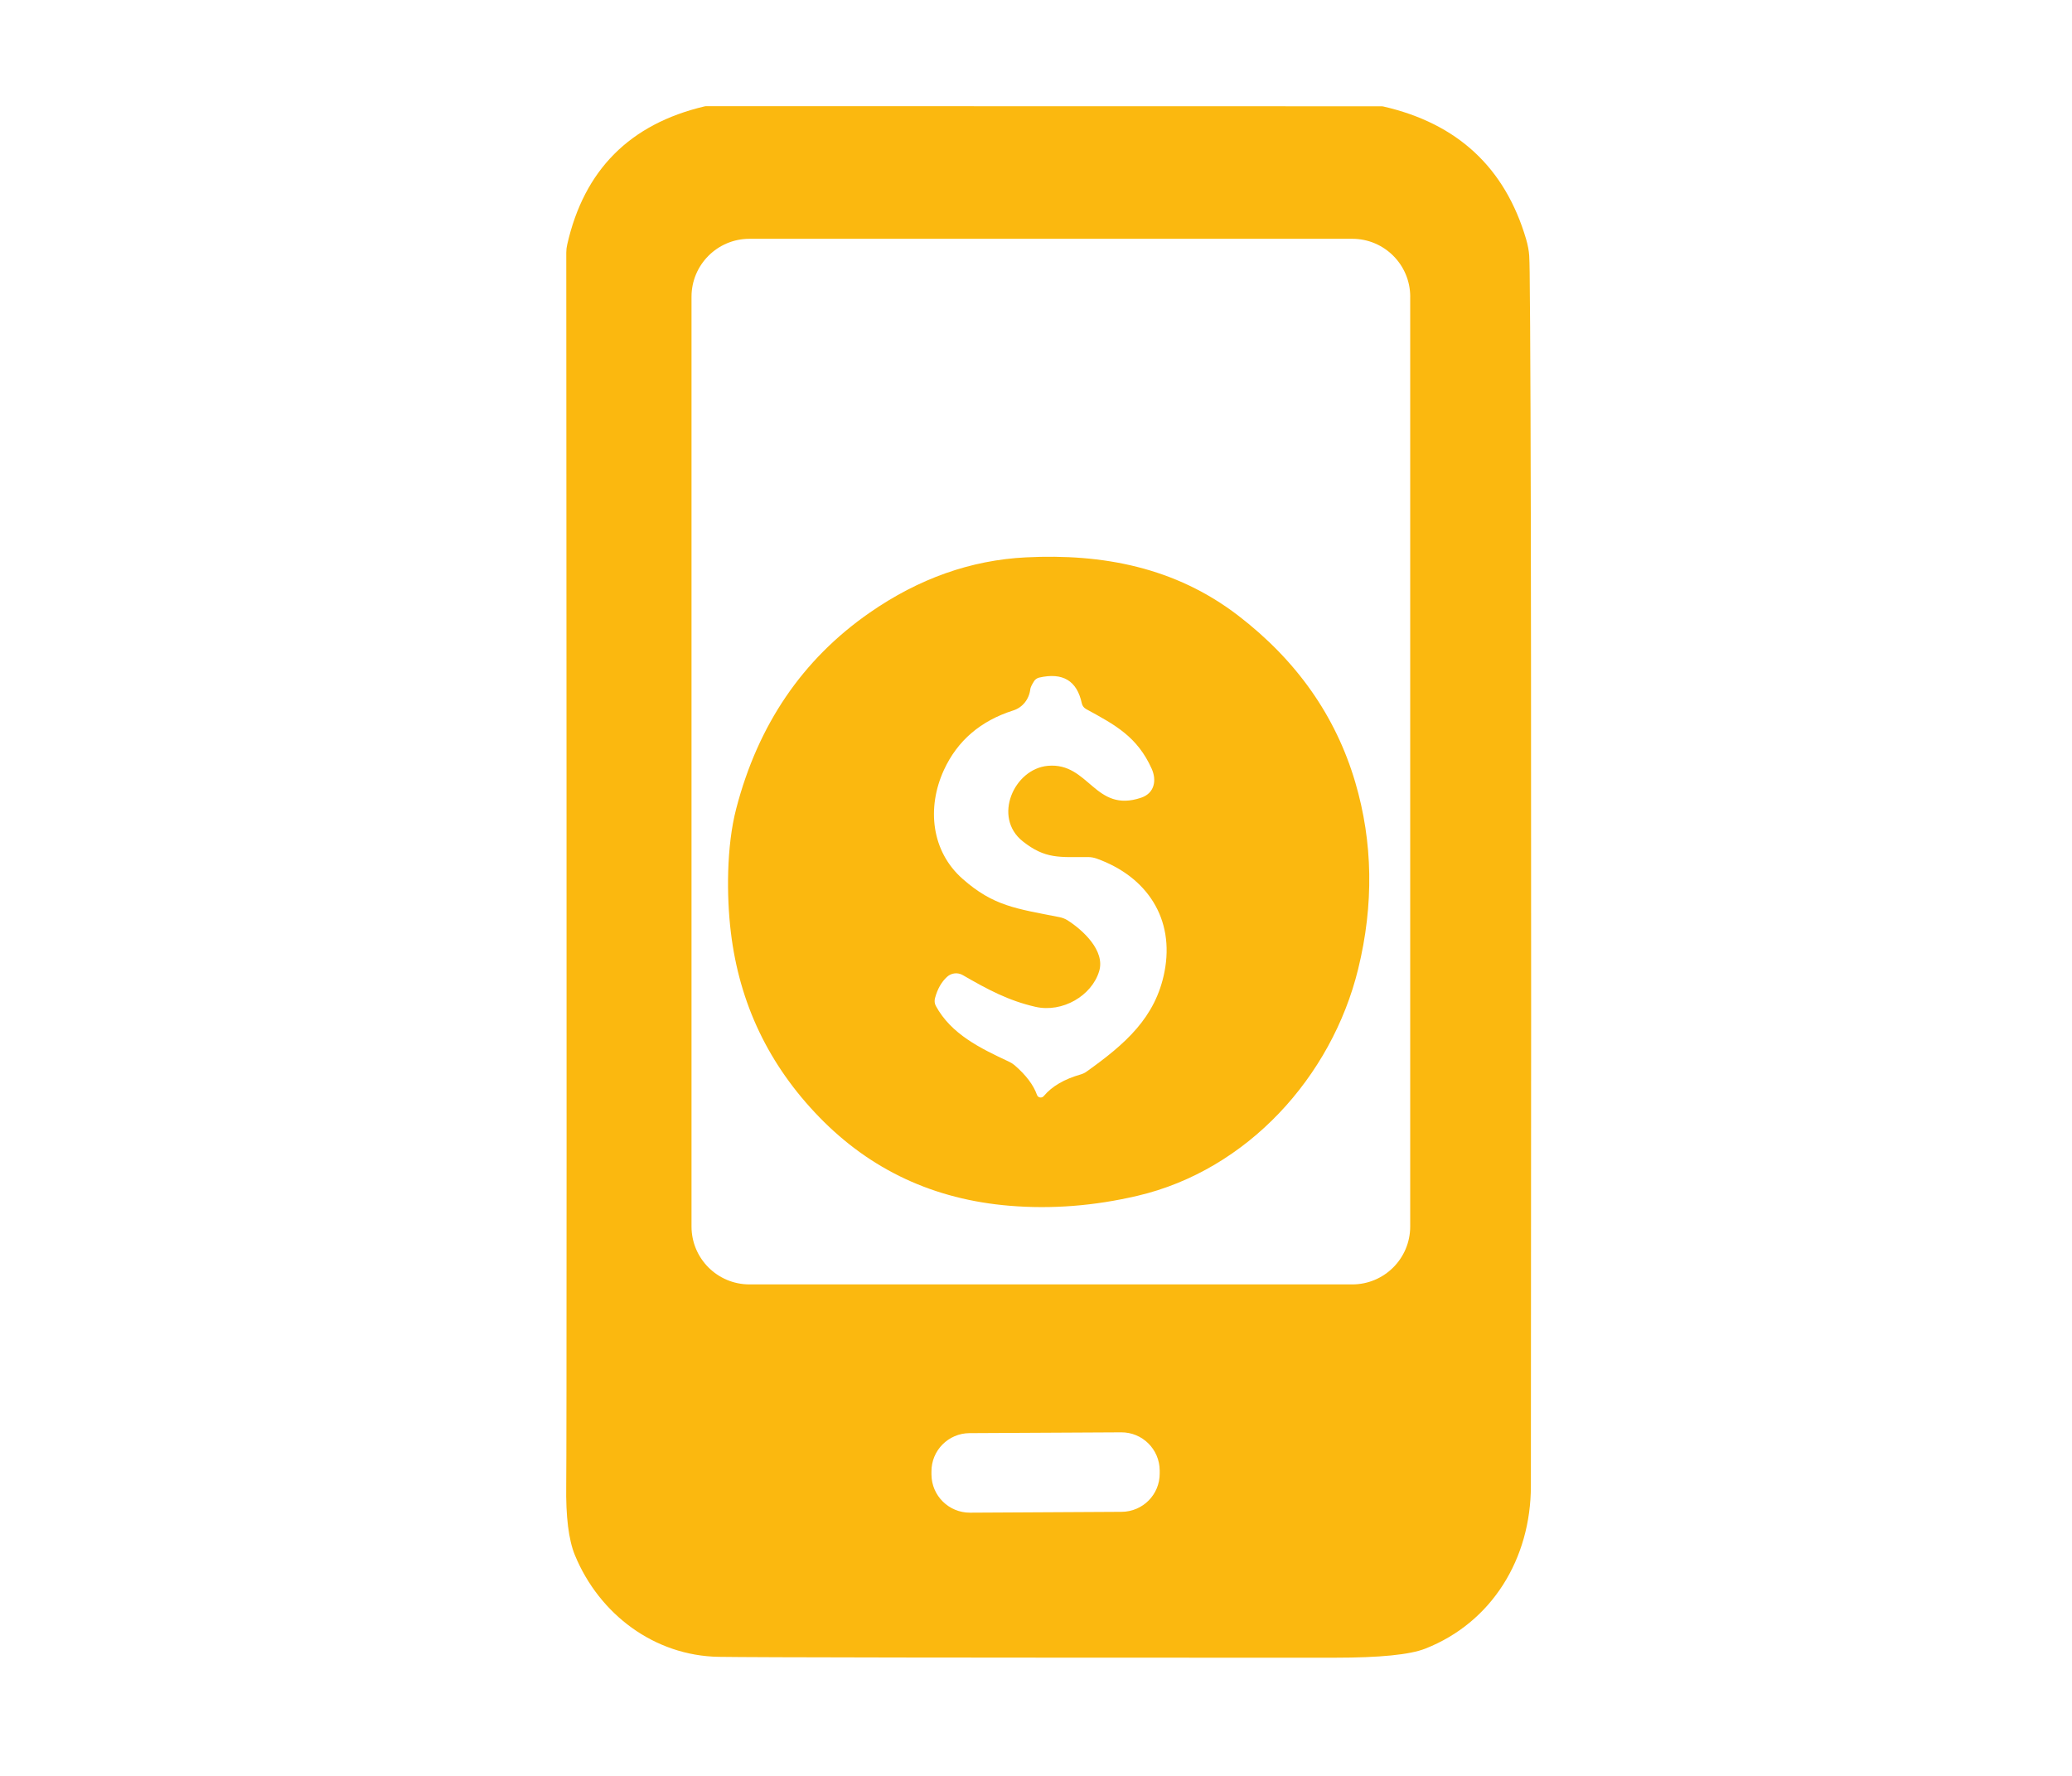
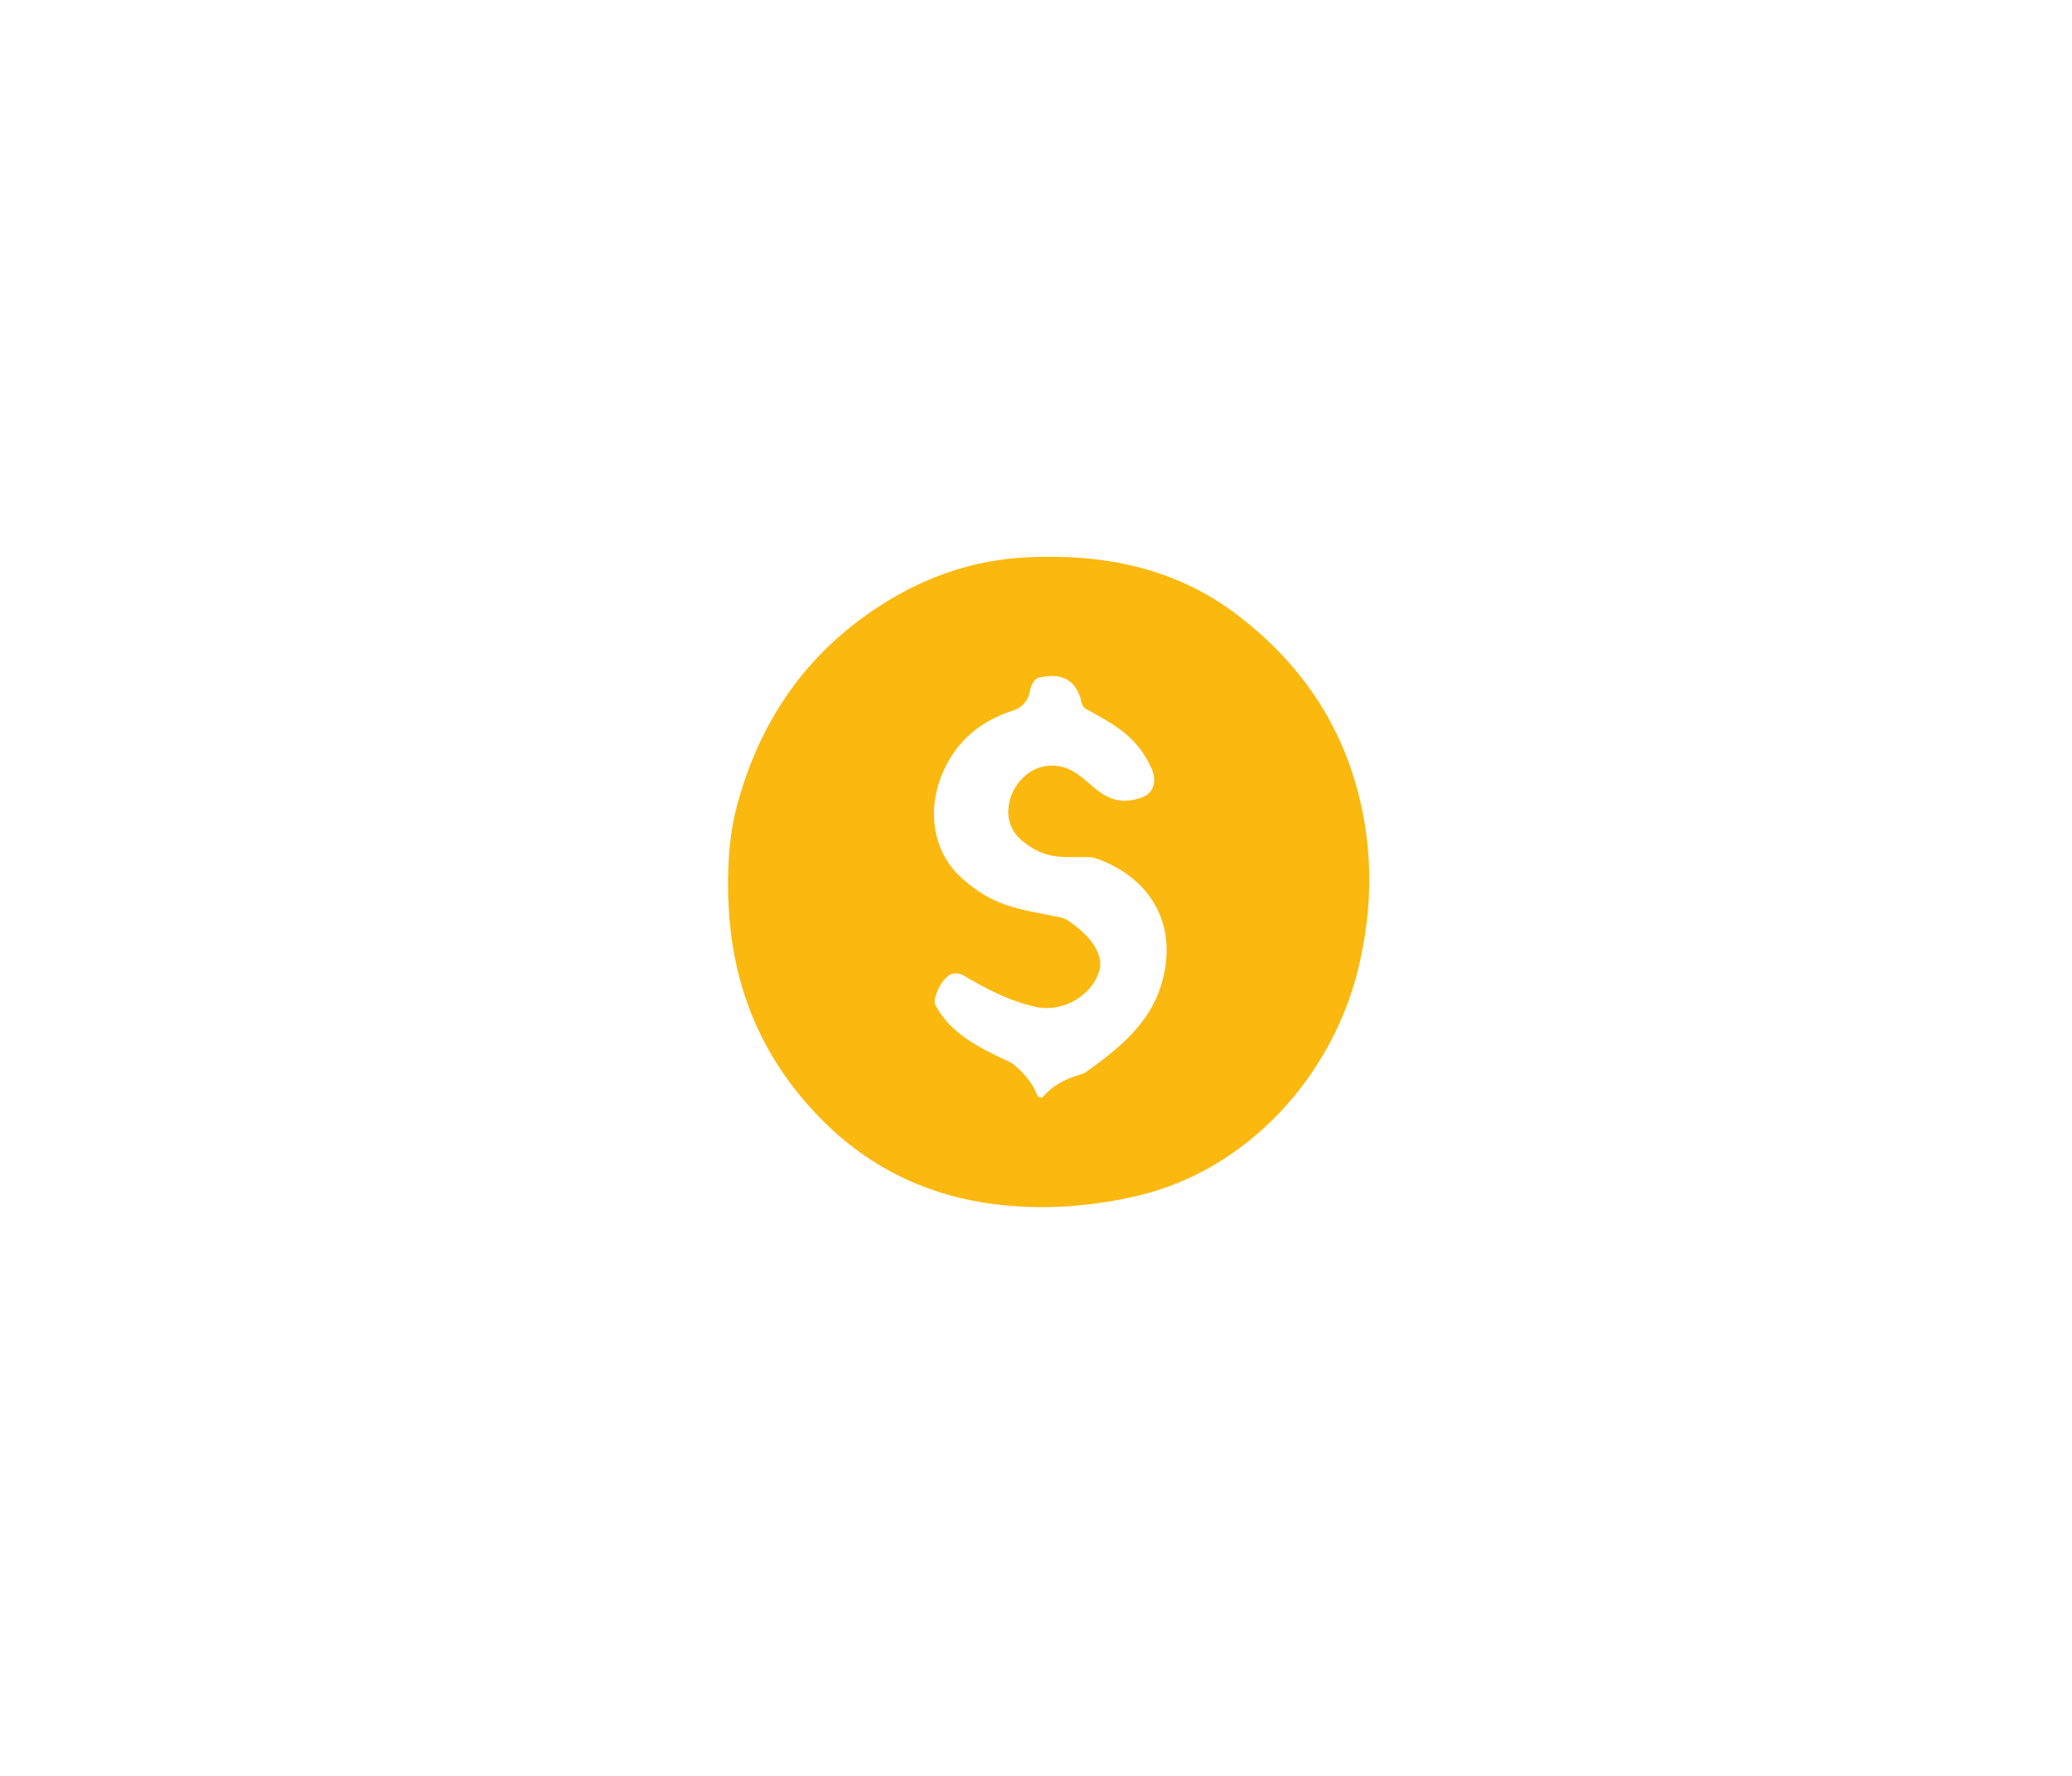
<svg xmlns="http://www.w3.org/2000/svg" version="1.1" x="0px" y="0px" width="70px" height="60px" viewBox="0 0 70 60" enable-background="new 0 0 70 60" xml:space="preserve">
  <g id="Calque_1" display="none">
    <g display="inline">
      <path fill="#4A5DA7" d="M42.375,6.66c2.183,0.399,4.076,0.893,5.68,1.477c5.206,1.901,10.14,4.816,14.09,8.754    c0.28,0.279,0.564,0.699,0.845,1.257c0.663,1.307,0.482,2.776-0.499,3.889c-1.34,1.511-3.659,1.984-5.252,0.55    c-1.622-1.467-2.76-2.536-4.259-3.571c-3.485-2.41-7.294-4.1-11.422-5.073c-0.178-0.041-0.808-0.148-1.893-0.326    c-0.874-0.144-1.481-0.096-2.298-0.246c-0.193-0.037-0.501-0.061-0.918-0.077c-2.998-0.106-5.862,0.159-8.59,0.791    c-1.047,0.245-2.188,0.617-3.423,1.117c-3.272,1.327-6.281,3.159-9.022,5.491c-1.154,0.981-2.125,2.914-4.458,2.72    c-1.307-0.11-2.307-0.739-2.999-1.879c-1.009-1.663-0.32-3.463,0.934-4.796c5.175-5.494,12.169-9.17,19.665-10.309    C33.122,5.733,37.729,5.81,42.375,6.66L42.375,6.66z" />
      <path fill="#4A5DA7" d="M30.961,27.277c-2.56,0.665-5.003,1.512-6.792,3.127c-0.85,0.766-1.546,1.374-2.086,1.824    c-0.469,0.389-1.061,0.575-1.773,0.561c-1.28-0.03-2.258-0.534-2.937-1.516c-1.935-2.803-0.121-4.666,2.022-6.369    c2.696-2.142,5.725-3.674,9.089-4.601c0.366-0.1,1.062-0.24,2.087-0.416c0.84-0.146,1.542-0.243,2.104-0.295    c1.029-0.096,2.571-0.093,4.628,0.005c0.664,0.034,1.703,0.198,3.123,0.495c1.23,0.259,2.246,0.526,3.049,0.802    c3.149,1.087,6.109,2.718,8.889,4.887c0.257,0.204,0.539,0.46,0.846,0.776c1.586,1.625,1.222,4.313-0.609,5.582    c-1.47,1.015-3.425,0.818-4.746-0.274c-0.627-0.519-1.099-1.116-1.873-1.618c-1.313-0.852-2.302-1.41-2.966-1.678    c-1.154-0.464-2.197-0.833-3.131-1.113c-1.81-0.541-3.623-0.608-5.772-0.571C32.949,26.903,31.9,27.033,30.961,27.277    L30.961,27.277z" />
      <path fill="#4A5DA7" d="M35.391,33.028c2.802,0.01,5.729,0.761,8.045,2.41c0.804,0.577,1.315,1.351,1.533,2.32    c0.495,2.215-1.507,4.37-3.638,4.614c-0.047,0.004-0.09,0.004-0.136,0.002c-0.82-0.051-1.578-0.376-2.271-0.971    c-0.042-0.036-0.092-0.07-0.144-0.102c-1.091-0.613-2.232-0.924-3.418-0.926c-1.188-0.005-2.328,0.296-3.427,0.903    c-0.052,0.026-0.099,0.062-0.144,0.102c-0.698,0.588-1.458,0.905-2.277,0.951c-0.045,0.003-0.089,0.003-0.135-0.002    c-2.129-0.26-4.115-2.43-3.604-4.642c0.224-0.97,0.739-1.74,1.551-2.31C29.655,33.746,32.586,33.018,35.391,33.028L35.391,33.028z    " />
      <path fill="#4A5DA7" d="M39.736,48.909c0.227,2.364-1.553,4.471-3.977,4.701c-2.425,0.234-4.572-1.49-4.8-3.854    c-0.227-2.365,1.553-4.468,3.976-4.702C37.36,44.822,39.509,46.548,39.736,48.909L39.736,48.909z" />
    </g>
  </g>
  <g id="Calque_2" display="none">
    <g display="inline">
      <path fill="#AD6FAC" d="M48.667,17.95c0.66-0.238,1.013-0.381,1.73-0.414c2.617-0.122,4.916,0.562,6.9,2.052    c2.653,1.99,4.071,4.956,4.399,8.141c0.008,0.072,0.056,0.132,0.124,0.156c1.682,0.589,3.258,2.906,3.781,4.298    c0.69,1.822,0.774,3.663,0.257,5.527c-0.285,1.03-0.797,2.225-1.501,3.12c-2.038,2.594-4.844,3.881-8.419,3.858    c-0.205-0.002-6.441-0.002-18.71-0.004c-0.401,0-0.735-0.239-1-0.718c-0.04-0.072-0.061-0.152-0.061-0.234    c-0.042-4.892-0.037-7.717,0.015-8.478c0.097-1.413,1.001-1.337,2.299-1.337c1.549,0,2.92,0.011,4.116,0.026    c0.883,0.015,1.337-0.379,1.361-1.175c0.01-0.281-0.09-0.536-0.296-0.765c-2.584-2.853-5.292-5.593-7.928-8.384    c-0.665-0.706-1.147-1.109-1.441-1.21c-1.208-0.417-2.006,0.494-2.861,1.374c-4.578,4.706-7.095,7.308-7.552,7.803    c-0.634,0.687-0.782,1.693,0.107,2.218c0.167,0.095,0.491,0.14,0.975,0.134c1.136-0.019,2.739-0.029,4.808-0.034    c0.522,0,1.273,0.263,1.262,0.872c-0.002,0.035,0.011,0.243,0.04,0.627c0.048,0.695,0.074,3.384,0.08,8.062    c0,0.416-0.143,0.754-0.43,1.011c-0.19,0.17-0.546,0.249-1.064,0.235c-1.551-0.042-5.106-0.042-10.666-0.004    c-2.285,0.016-3.901-0.1-4.85-0.341c-2.167-0.554-3.966-1.473-5.389-2.754c-2.232-2.008-3.55-4.502-3.952-7.481    c-0.497-3.687,0.312-6.919,2.426-9.696c1.569-2.062,3.989-3.607,6.448-4.291c0.983-0.276,2.266-0.366,3.251-0.474    c0.074-0.01,0.135-0.06,0.158-0.132c0.057-0.185,0.135-0.52,0.237-1.002c1.132-5.297,4.983-9.64,10.161-11.354    c1.188-0.393,2.248-0.634,3.181-0.725c0.959-0.096,2.417-0.1,4.375-0.013c0.828,0.039,1.811,0.243,2.958,0.61    c0.943,0.302,1.847,0.72,2.711,1.25c2.809,1.724,4.965,4.091,6.473,7.105c0.42,0.841,0.785,1.63,1.094,2.37    C48.339,17.93,48.511,18.006,48.667,17.95L48.667,17.95z" />
      <path fill="#AD6FAC" d="M38.824,51.877c0.001,0.729-0.589,1.322-1.318,1.322l-7.299,0.015c-0.729,0-1.321-0.591-1.322-1.32    l-0.001-0.698c-0.002-0.728,0.587-1.322,1.318-1.322L37.5,49.86c0.729,0,1.32,0.589,1.321,1.316L38.824,51.877L38.824,51.877z" />
    </g>
  </g>
  <g id="Calque_3" display="none">
    <g display="inline">
      <path fill="#EF7A6C" d="M66.575,44.166c0,2.008-1.628,3.634-3.634,3.634H7.913c-2.005,0-3.633-1.626-3.633-3.634V9.285    c0-2.006,1.628-3.633,3.633-3.633h55.028c2.006,0,3.634,1.627,3.634,3.633V44.166 M61.953,10.818c0-0.097-0.076-0.173-0.174-0.173    H9.232c-0.097,0-0.173,0.076-0.173,0.173V42.7c0,0.097,0.076,0.173,0.173,0.173h52.547c0.098,0,0.174-0.076,0.174-0.173V10.818    L61.953,10.818z" />
-       <path fill="#EF7A6C" d="M44.721,28.614c-0.073,0.072-0.252,0.224-0.528,0.455c-0.176,0.148-0.368,0.274-0.57,0.381l-13.198,6.995    c-0.096,0.052-0.194,0.09-0.3,0.117c-1.101,0.284-1.884,0.058-2.349-0.675c-0.217-0.342-0.323-1.046-0.321-2.119    c0.012-6.289,0.015-11.063,0.014-14.324c0-0.519,0.222-0.983,0.668-1.392c0.051-0.047,0.111-0.088,0.177-0.117    c0.858-0.38,1.672-0.368,2.44,0.039c7.524,3.967,11.604,6.123,12.244,6.466c1.021,0.551,2.036,0.992,2.29,2.12    C45.474,27.381,45.284,28.068,44.721,28.614L44.721,28.614z" />
      <path fill="#EF7A6C" d="M46.659,51.968c0,1.091-0.883,1.974-1.974,1.974H26.484c-1.092,0-1.975-0.883-1.975-1.974v-0.239    c0-1.091,0.883-1.973,1.975-1.973h18.201c1.091,0,1.974,0.882,1.974,1.973V51.968L46.659,51.968z" />
    </g>
  </g>
  <g id="Calque_4">
-     <path fill="#FBB80F" d="M51.719,50.208c-0.001,2.445-1.308,4.605-3.568,5.493c-0.521,0.205-1.536,0.306-3.057,0.306   c-12.626,0.002-19.563-0.009-20.814-0.029c-2.171-0.037-4.035-1.437-4.858-3.437c-0.213-0.517-0.309-1.305-0.293-2.361   c0.015-1.062,0.018-14.942,0.002-41.647c0-0.092,0.011-0.181,0.032-0.271c0.569-2.521,2.118-4.074,4.644-4.669   c0.014-0.004,0.027-0.006,0.043-0.006l22.83,0.004c0.015,0,0.031,0.002,0.047,0.005c2.513,0.573,4.12,2.068,4.831,4.484   c0.059,0.204,0.094,0.391,0.105,0.561c0.005,0.132,0.014,0.321,0.015,0.56C51.724,12.895,51.74,26.563,51.719,50.208    M47.643,10.026c0-1.081-0.876-1.958-1.957-1.958H25.319c-1.081,0-1.957,0.877-1.957,1.958v31.412c0,1.081,0.876,1.957,1.957,1.957   h20.366c1.081,0,1.957-0.876,1.957-1.957V10.026 M39.179,49.679c-0.005-0.714-0.586-1.291-1.301-1.286l-5.124,0.027   c-0.714,0.004-1.291,0.585-1.286,1.3v0.098c0.005,0.716,0.586,1.291,1.3,1.289l5.124-0.028c0.716-0.005,1.292-0.584,1.287-1.3   V49.679L39.179,49.679z" />
    <path fill="#FBB80F" d="M41.822,20.791c1.981,1.519,3.302,3.396,3.963,5.636c0.598,2.029,0.631,4.135,0.099,6.312   c-0.893,3.646-3.75,6.793-7.45,7.661c-1.465,0.344-2.905,0.456-4.327,0.338c-2.551-0.211-4.692-1.208-6.426-2.992   c-1.706-1.756-2.701-3.837-2.99-6.248c-0.148-1.221-0.15-2.908,0.18-4.172c0.737-2.841,2.241-5.051,4.511-6.627   c1.659-1.152,3.419-1.775,5.28-1.868C37.254,18.701,39.702,19.168,41.822,20.791 M31.998,33.001   c-0.19,0.173-0.327,0.412-0.409,0.719c-0.026,0.089-0.016,0.185,0.027,0.266c0.518,0.953,1.491,1.426,2.478,1.887   c0.065,0.031,0.126,0.069,0.182,0.116c0.388,0.335,0.638,0.668,0.757,1.003c0.034,0.099,0.164,0.12,0.231,0.038   c0.275-0.328,0.692-0.572,1.253-0.731c0.066-0.021,0.132-0.05,0.189-0.092c1.316-0.938,2.333-1.829,2.635-3.373   c0.349-1.793-0.588-3.214-2.286-3.824c-0.095-0.034-0.192-0.053-0.294-0.053c-0.971-0.001-1.445,0.072-2.207-0.531   c-1.025-0.812-0.297-2.45,0.847-2.552c1.395-0.124,1.582,1.613,3.156,1.076c0.456-0.157,0.522-0.597,0.351-0.978   c-0.487-1.082-1.227-1.477-2.218-2.017c-0.072-0.041-0.124-0.11-0.142-0.19c-0.162-0.767-0.643-1.056-1.445-0.871   c-0.07,0.019-0.133,0.061-0.17,0.123c-0.08,0.125-0.119,0.213-0.126,0.268c-0.036,0.335-0.261,0.619-0.572,0.717   c-1.109,0.352-1.889,1.023-2.344,2.009c-0.594,1.291-0.417,2.755,0.621,3.675c1.049,0.93,1.815,1.011,3.282,1.301   c0.095,0.019,0.187,0.054,0.268,0.104c0.52,0.33,1.279,1.028,1.073,1.718c-0.249,0.836-1.244,1.414-2.152,1.208   c-0.909-0.207-1.617-0.586-2.455-1.071C32.356,32.846,32.143,32.87,31.998,33.001L31.998,33.001z" />
  </g>
</svg>